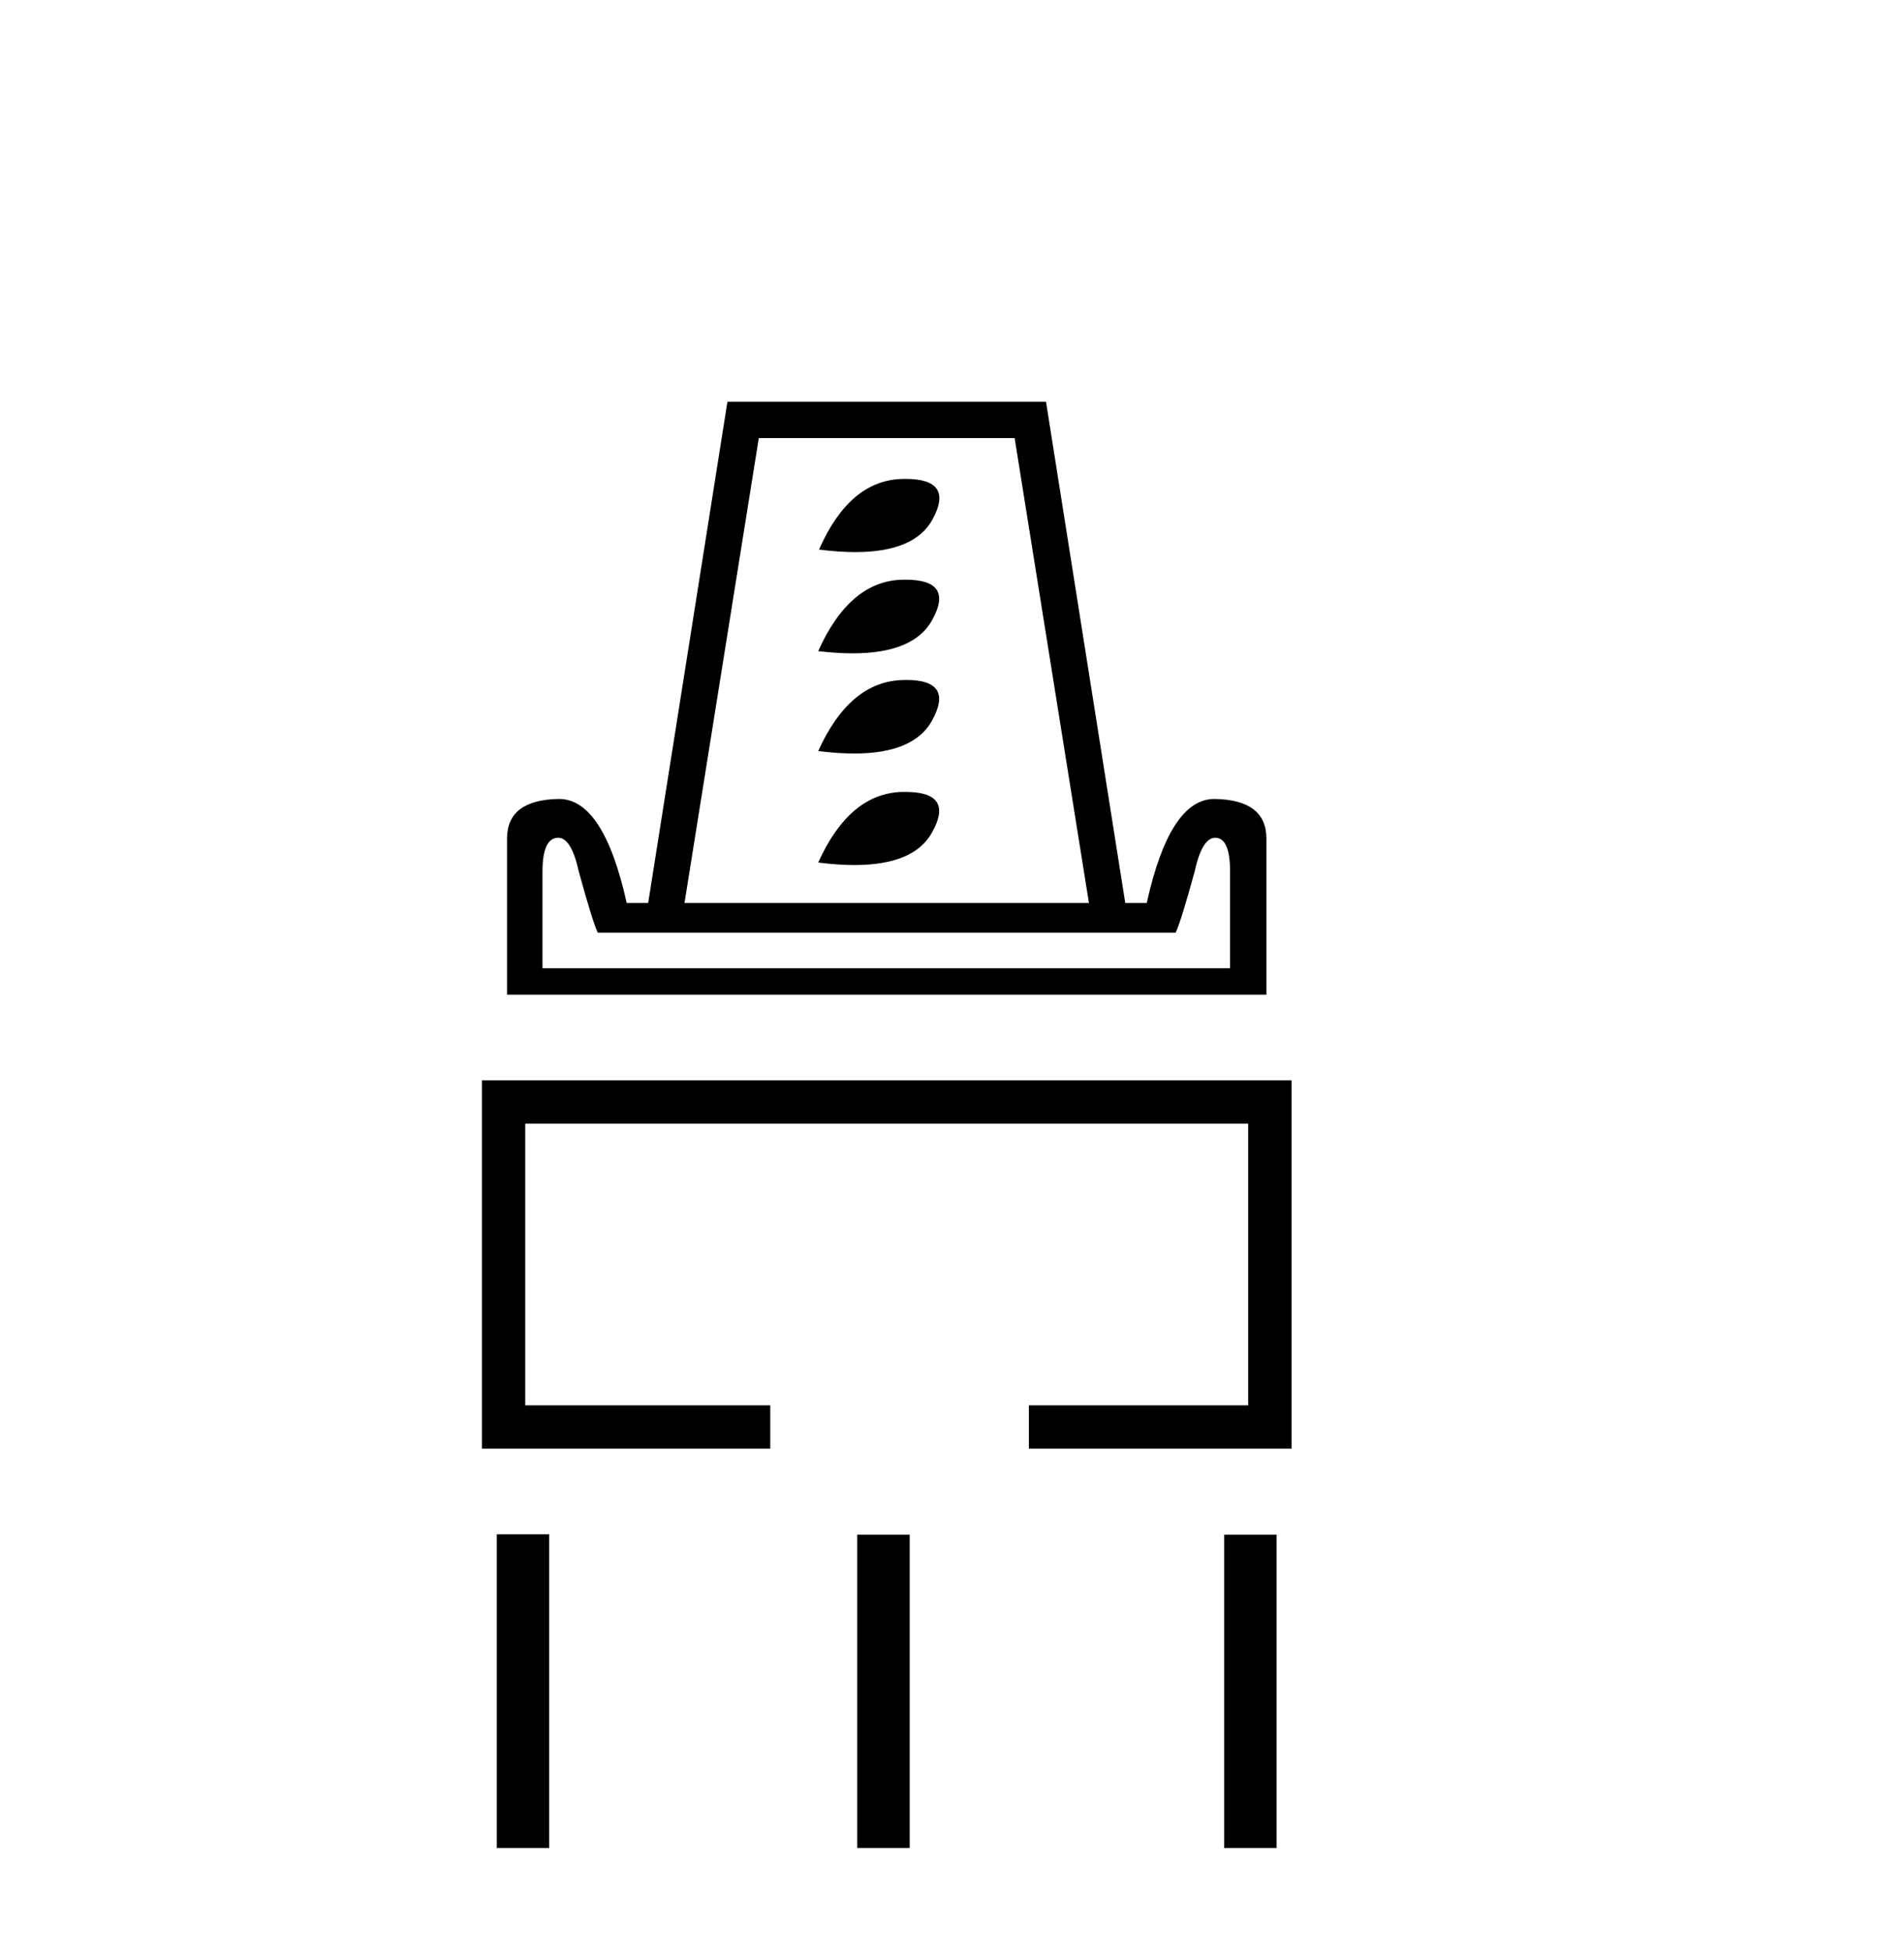
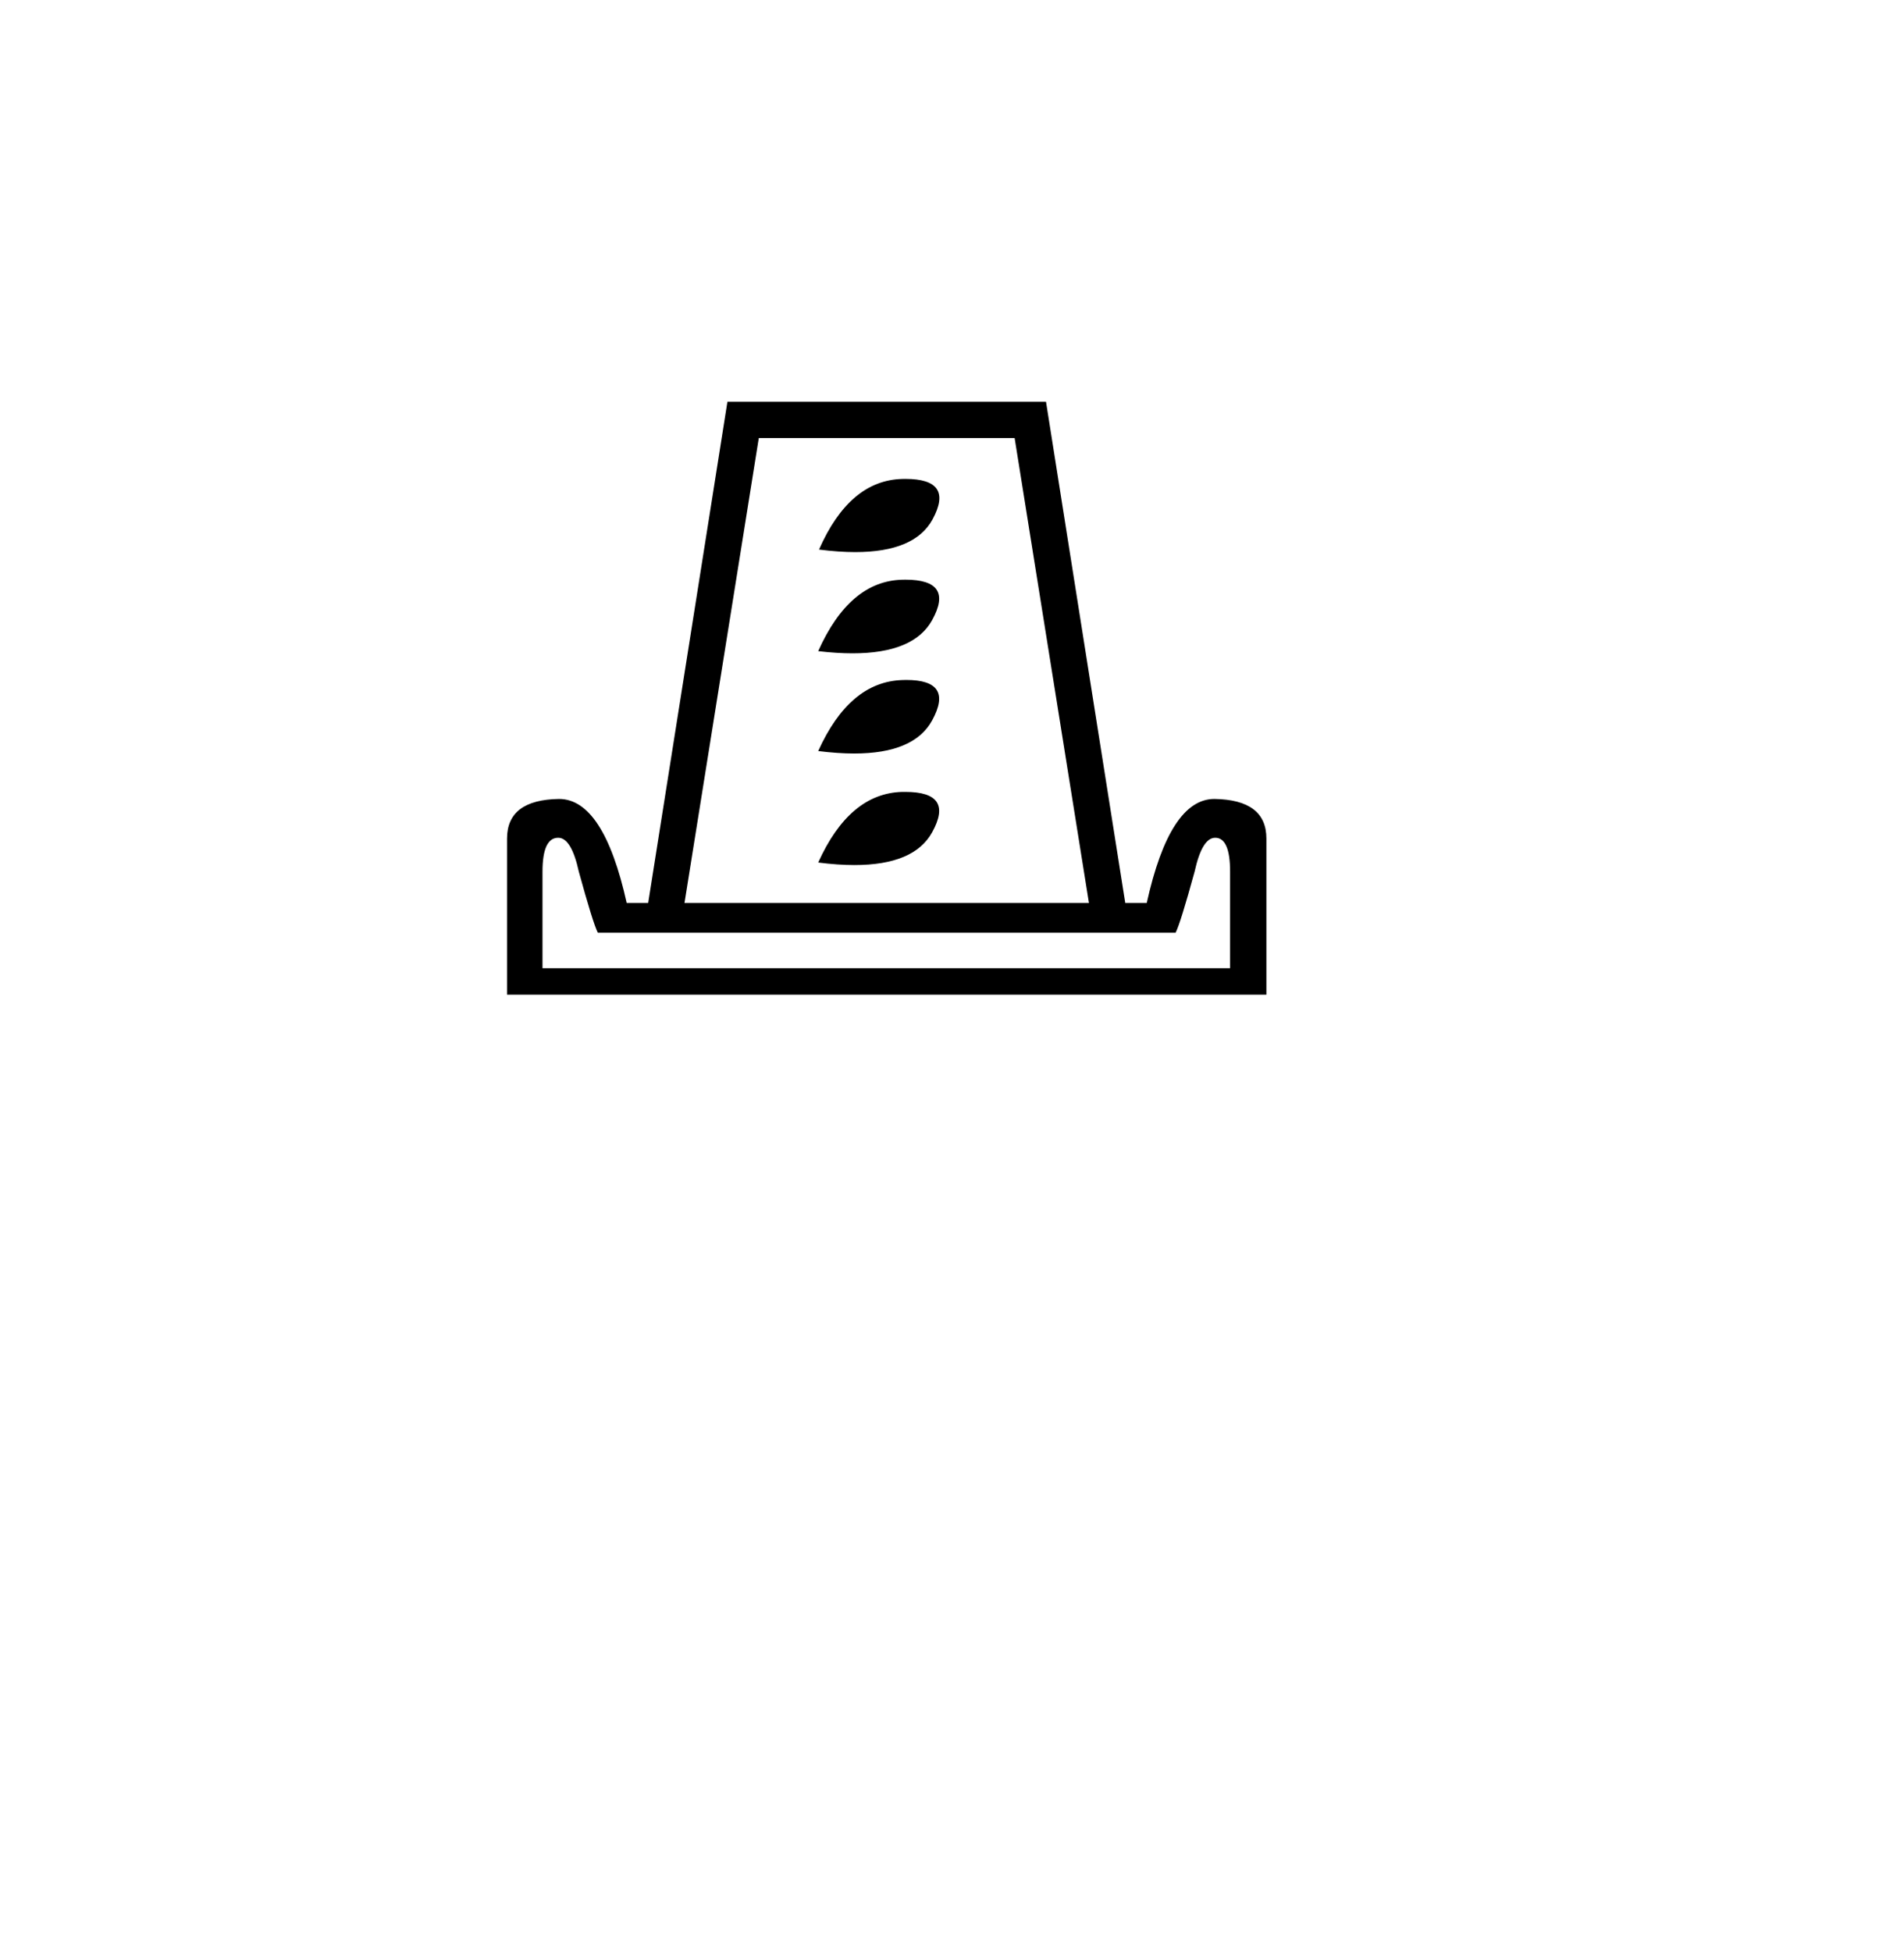
<svg xmlns="http://www.w3.org/2000/svg" width="40.0" height="41.0">
  <path d="M 19.021 10.057 Q 18.99 10.057 18.958 10.058 Q 17.848 10.084 17.206 11.541 Q 17.62 11.594 17.967 11.594 Q 19.217 11.594 19.591 10.908 Q 20.054 10.057 19.021 10.057 ZM 19.021 12.173 Q 18.99 12.173 18.958 12.174 Q 17.848 12.2 17.189 13.674 Q 17.58 13.72 17.91 13.72 Q 19.196 13.72 19.582 13.024 Q 20.054 12.173 19.021 12.173 ZM 19.039 14.279 Q 19 14.279 18.958 14.281 Q 17.848 14.315 17.189 15.772 Q 17.6 15.824 17.945 15.824 Q 19.201 15.824 19.582 15.13 Q 20.049 14.279 19.039 14.279 ZM 19.021 16.63 Q 18.99 16.63 18.958 16.63 Q 17.848 16.656 17.189 18.113 Q 17.603 18.166 17.95 18.166 Q 19.202 18.166 19.582 17.48 Q 20.054 16.63 19.021 16.63 ZM 21.316 9.2 L 22.877 18.963 L 14.38 18.963 L 15.941 9.2 ZM 25.53 17.593 Q 25.842 17.593 25.842 18.304 L 25.842 20.333 L 11.397 20.333 L 11.397 18.304 Q 11.397 17.593 11.727 17.593 Q 12.004 17.593 12.16 18.304 Q 12.455 19.379 12.559 19.587 L 24.698 19.587 Q 24.802 19.379 25.097 18.304 Q 25.253 17.593 25.53 17.593 ZM 15.282 8.437 L 13.617 18.963 L 13.166 18.963 Q 12.68 16.778 11.744 16.778 Q 10.652 16.795 10.652 17.61 L 10.652 20.888 L 26.605 20.888 L 26.605 17.61 Q 26.605 16.795 25.513 16.778 Q 24.576 16.778 24.091 18.963 L 23.64 18.963 L 21.975 8.437 Z" style="fill:#000000;stroke:none" />
-   <path d="M 10.124 22.686 L 10.124 30.422 L 16.182 30.422 L 16.182 29.512 L 11.034 29.512 L 11.034 23.596 L 26.222 23.596 L 26.222 29.512 L 21.615 29.512 L 21.615 30.422 L 27.133 30.422 L 27.133 22.686 Z" style="fill:#000000;stroke:none" />
-   <path d="M 10.437 32.22 L 10.437 38.809 L 11.538 38.809 L 11.538 32.22 ZM 18.009 32.229 L 18.009 38.809 L 19.111 38.809 L 19.111 32.229 ZM 25.718 32.229 L 25.718 38.809 L 26.82 38.809 L 26.82 32.229 Z" style="fill:#000000;stroke:none" />
</svg>